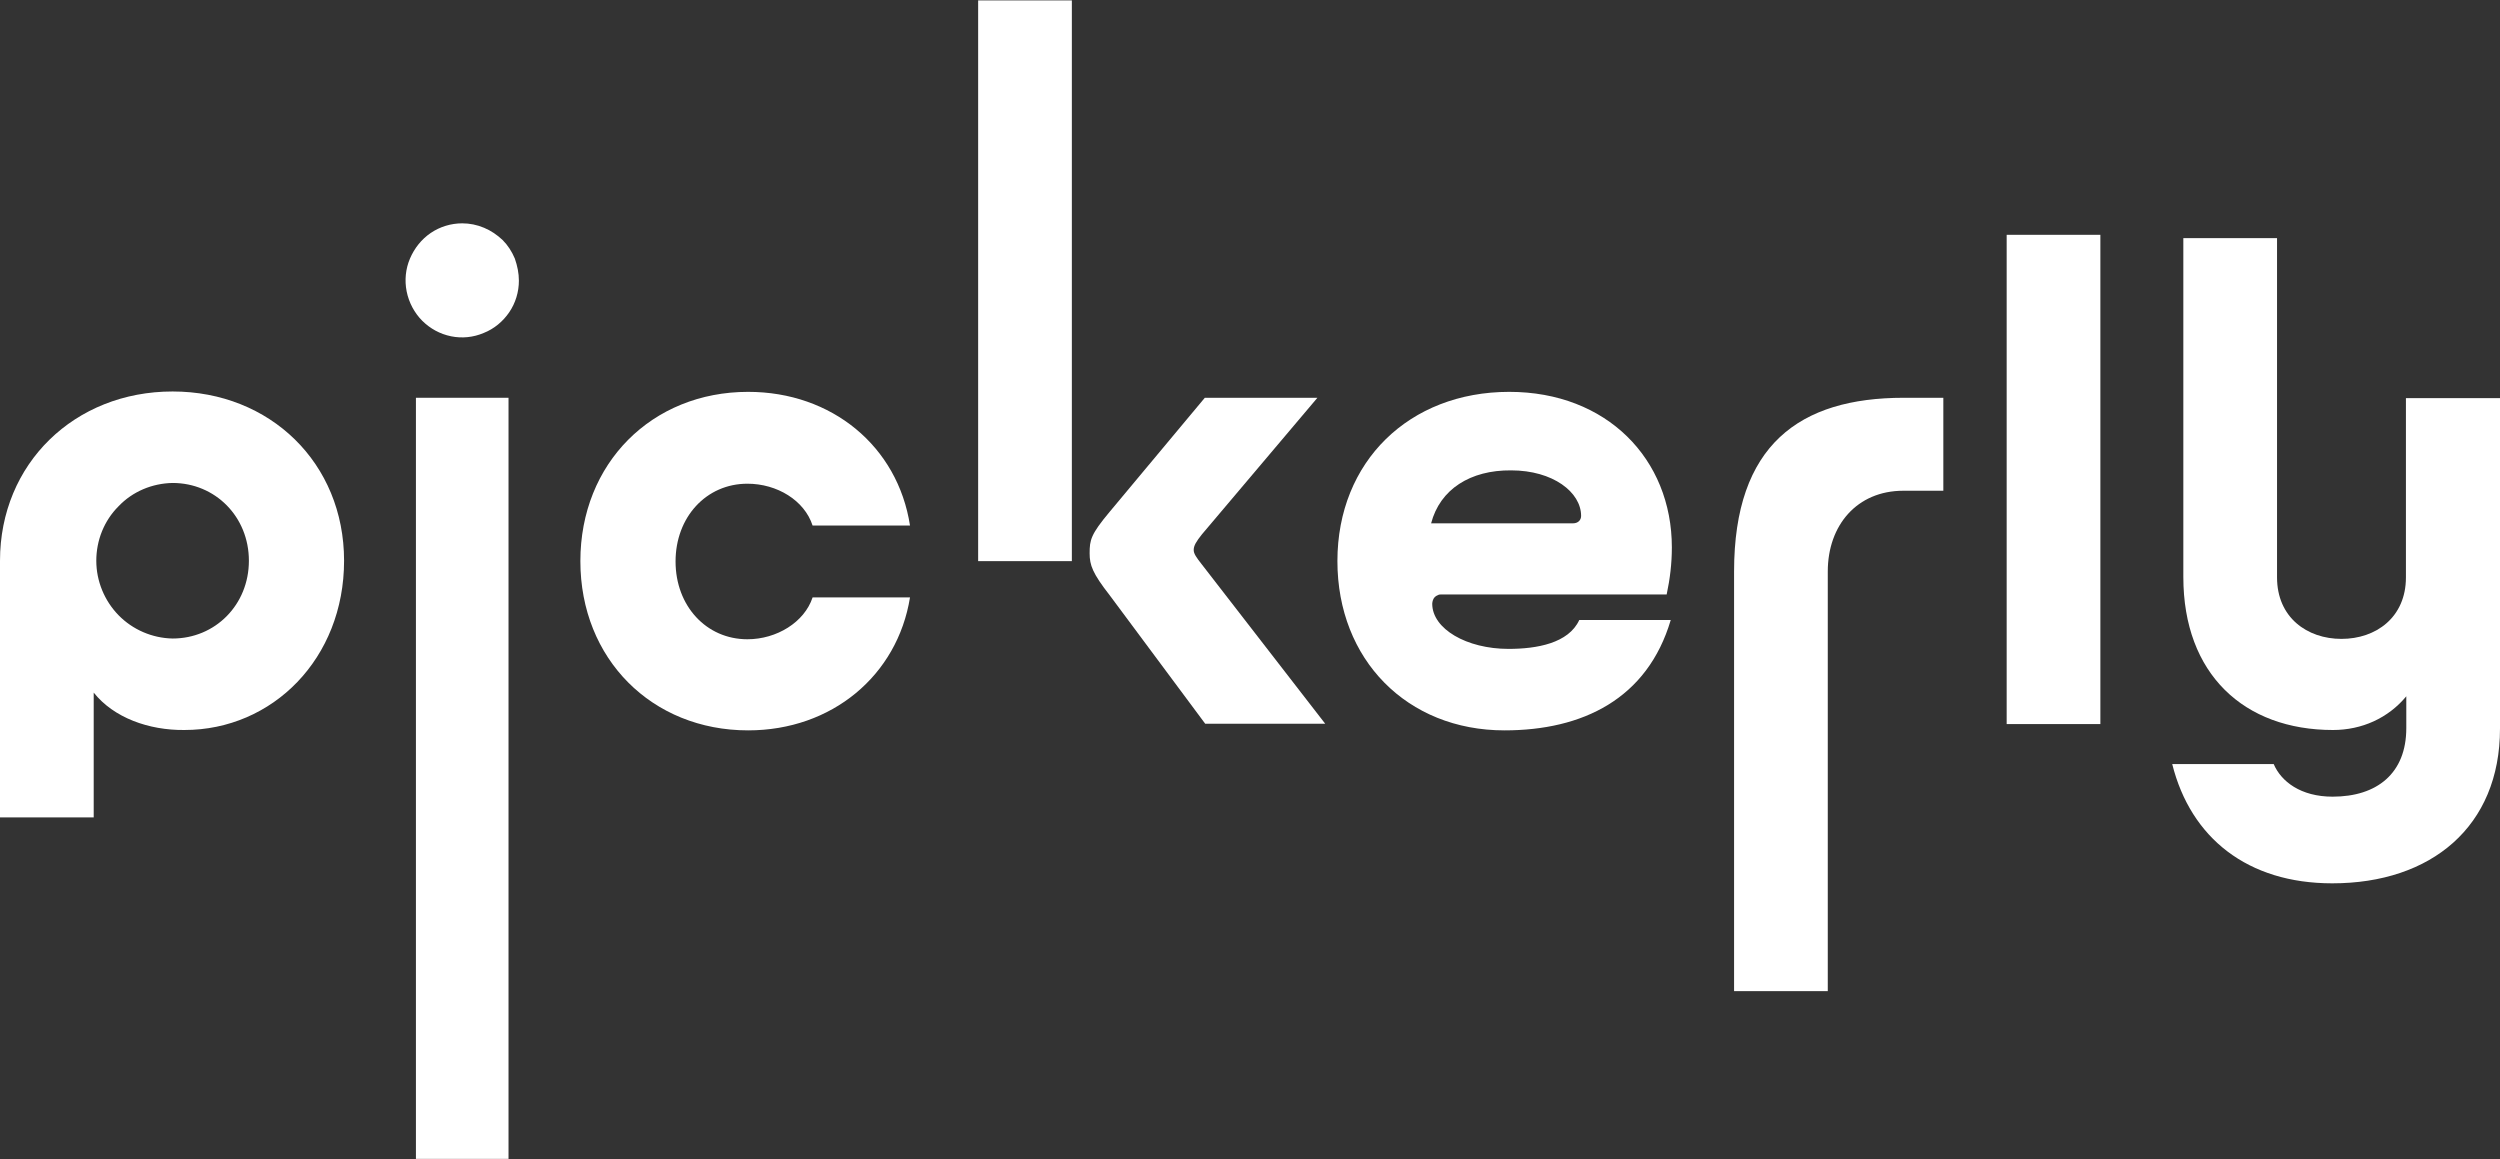
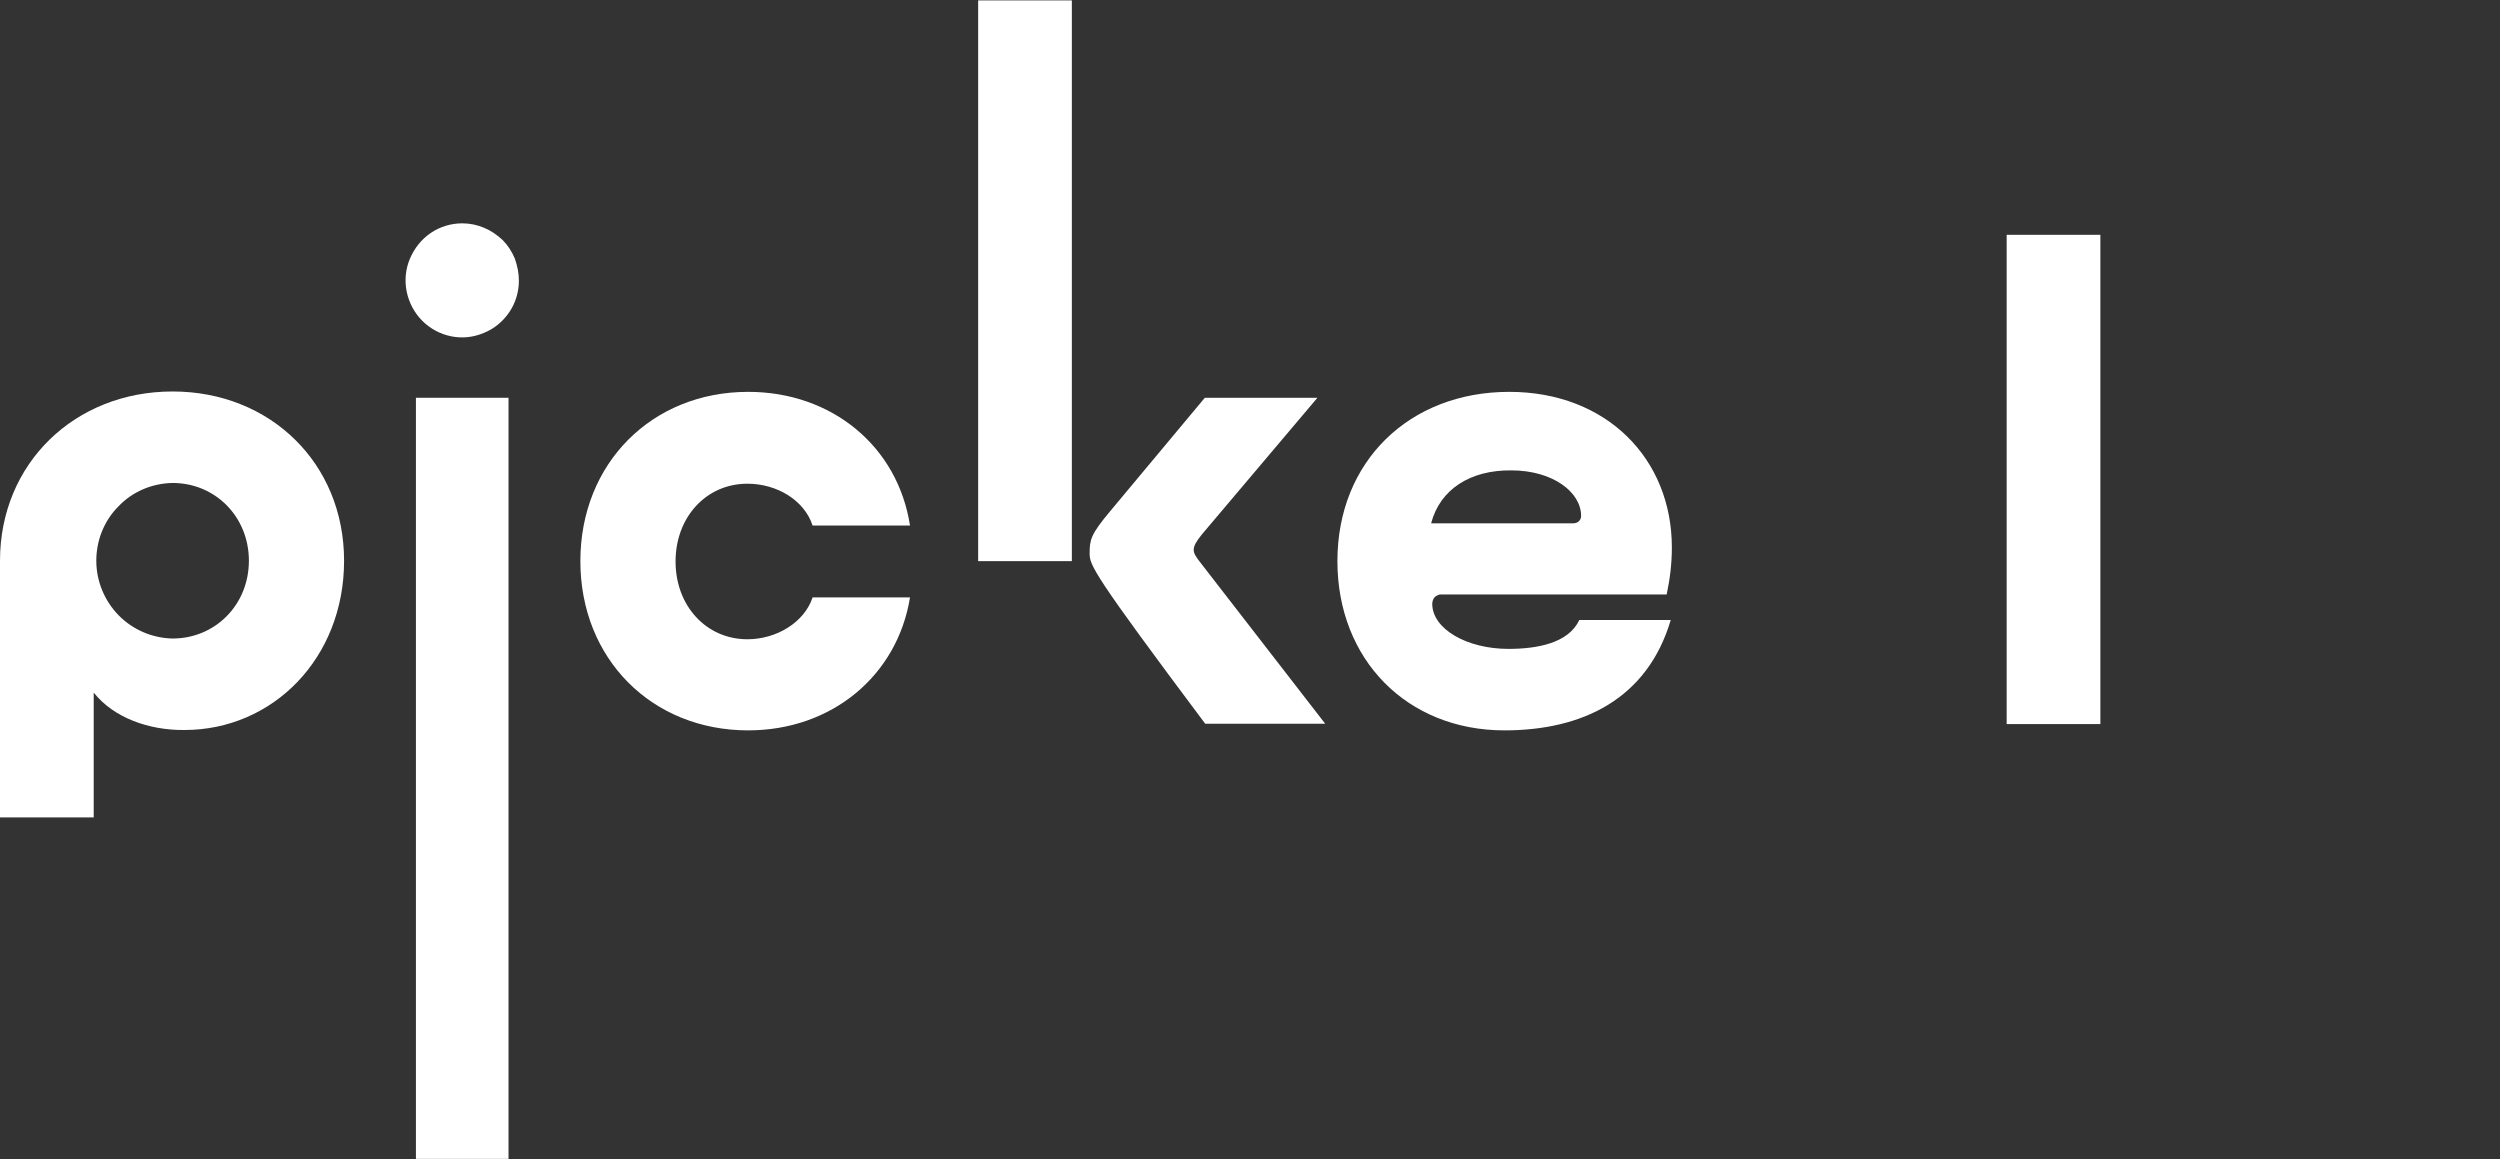
<svg xmlns="http://www.w3.org/2000/svg" version="1.1" id="Layer_1" x="0px" y="0px" width="675px" height="313px" viewBox="0 0 675 313" style="enable-background:new 0 0 675 313;" xml:space="preserve">
  <rect x="0" y="0" width="675" height="313" fill="#333333" stroke="none" />
  <style type="text/css">
	.st0{fill:#FFFFFF;}
</style>
  <g>
    <path class="st0" d="M46.6,172.4c11.5,0,20.6-9.1,20.6-21c0-11.9-9.1-21-20.6-21c-5.5,0.1-10.8,2.3-14.6,6.3c-3.9,3.9-6,9.2-6,14.7   c0,5.5,2.2,10.8,6,14.7S41.1,172.3,46.6,172.4z M25.3,187v33.7H0v-69.3c0-26.2,20.1-45.7,46.6-45.7c26.3,0,46.3,19.3,46.3,45.7   s-19.3,45.7-43.1,45.7C40.2,197.2,30.7,193.8,25.3,187" />
    <path class="st0" d="M202,197.2c-26,0-45.3-19.3-45.3-45.7s19.3-45.7,45.3-45.7c22.6,0,40.4,14.7,43.7,36.1h-26.3   c-2.2-6.8-9.6-11.3-17.6-11.3c-11.1,0-19.4,9-19.4,21c0,12,8.3,21,19.4,21c7.9,0,15.4-4.6,17.6-11.3h26.3   C242.3,182.4,224.6,197.2,202,197.2z" />
-     <path class="st0" d="M294.2,149.4c0-3.6,0.3-5.1,5.4-11.2l25.7-30.8h30.4l-31.2,36.9c-1.5,1.9-2.2,3-2.2,4.2c0,1,0.7,2,2.2,3.9   l33.3,43h-32.4l-25.8-34.7C295,154.8,294.2,152.6,294.2,149.4z M264.1,0.1h25.3v151.4h-25.3V0.1z" />
+     <path class="st0" d="M294.2,149.4c0-3.6,0.3-5.1,5.4-11.2l25.7-30.8h30.4l-31.2,36.9c-1.5,1.9-2.2,3-2.2,4.2c0,1,0.7,2,2.2,3.9   l33.3,43h-32.4C295,154.8,294.2,152.6,294.2,149.4z M264.1,0.1h25.3v151.4h-25.3V0.1z" />
    <path class="st0" d="M386.4,141.3h38.3c1.4,0,2.2-0.9,2.2-2c0-6.4-7.6-12.3-18.9-12.3C397,126.9,388.8,132.1,386.4,141.3    M406.2,197.2c-26.3,0-45.1-19.1-45.1-45.7c0-26.9,19.4-45.7,46.4-45.7c26.3,0,43.9,18.1,43.9,42c0,4.3-0.5,8.5-1.4,12.7h-60.8   c-0.3,0-0.7,0-1,0.2c-0.3,0.1-0.6,0.3-0.8,0.5c-0.2,0.2-0.4,0.5-0.5,0.8c-0.1,0.3-0.2,0.7-0.2,1c0,6.8,9.3,12.2,20.6,12.2   c7.6,0,16.2-1.5,19.1-7.8h24.7C444.8,188.7,427.3,197.2,406.2,197.2" />
-     <path class="st0" d="M524.7,107.4v25.1h-10.8c-12.5,0-20.4,9.3-20.4,21.8v113.3h-25.3V154.3c0-34.2,17.7-46.9,45.8-46.9H524.7z" />
    <path class="st0" d="M567.1,63.4h-25.3v132.1h25.3V63.4z" />
-     <path class="st0" d="M629.7,238.5c-22.8,0-38.2-12.2-43.2-32.2h27.4c2,4.7,7.3,8.8,15.9,8.8c12,0,19.9-6.3,19.9-18.5V188   c-4.9,5.9-12,9.1-19.8,9.1c-24,0-40.4-15.1-40.4-41.3V64.3h25.3v91.6c0,10.8,8.1,16.6,17.4,16.6s17.4-5.8,17.4-16.6v-48.4H675v89.2   C675,223.2,656.4,238.5,629.7,238.5" />
    <path class="st0" d="M140.1,75.8c0,3-0.9,6-2.6,8.5c-1.7,2.5-4.1,4.5-6.9,5.6c-2.8,1.2-5.9,1.5-8.8,0.9c-3-0.6-5.7-2.1-7.8-4.2   c-2.1-2.1-3.6-4.9-4.2-7.9c-0.6-3-0.3-6.1,0.9-8.9c1.2-2.8,3.1-5.2,5.6-6.9c2.5-1.7,5.5-2.6,8.5-2.6c2,0,4,0.4,5.9,1.2   c1.9,0.8,3.5,1.9,5,3.3c1.4,1.4,2.5,3.1,3.3,5C139.7,71.8,140.1,73.8,140.1,75.8z" />
    <path class="st0" d="M137.3,107.4h-25v205.5h25V107.4z" />
  </g>
</svg>